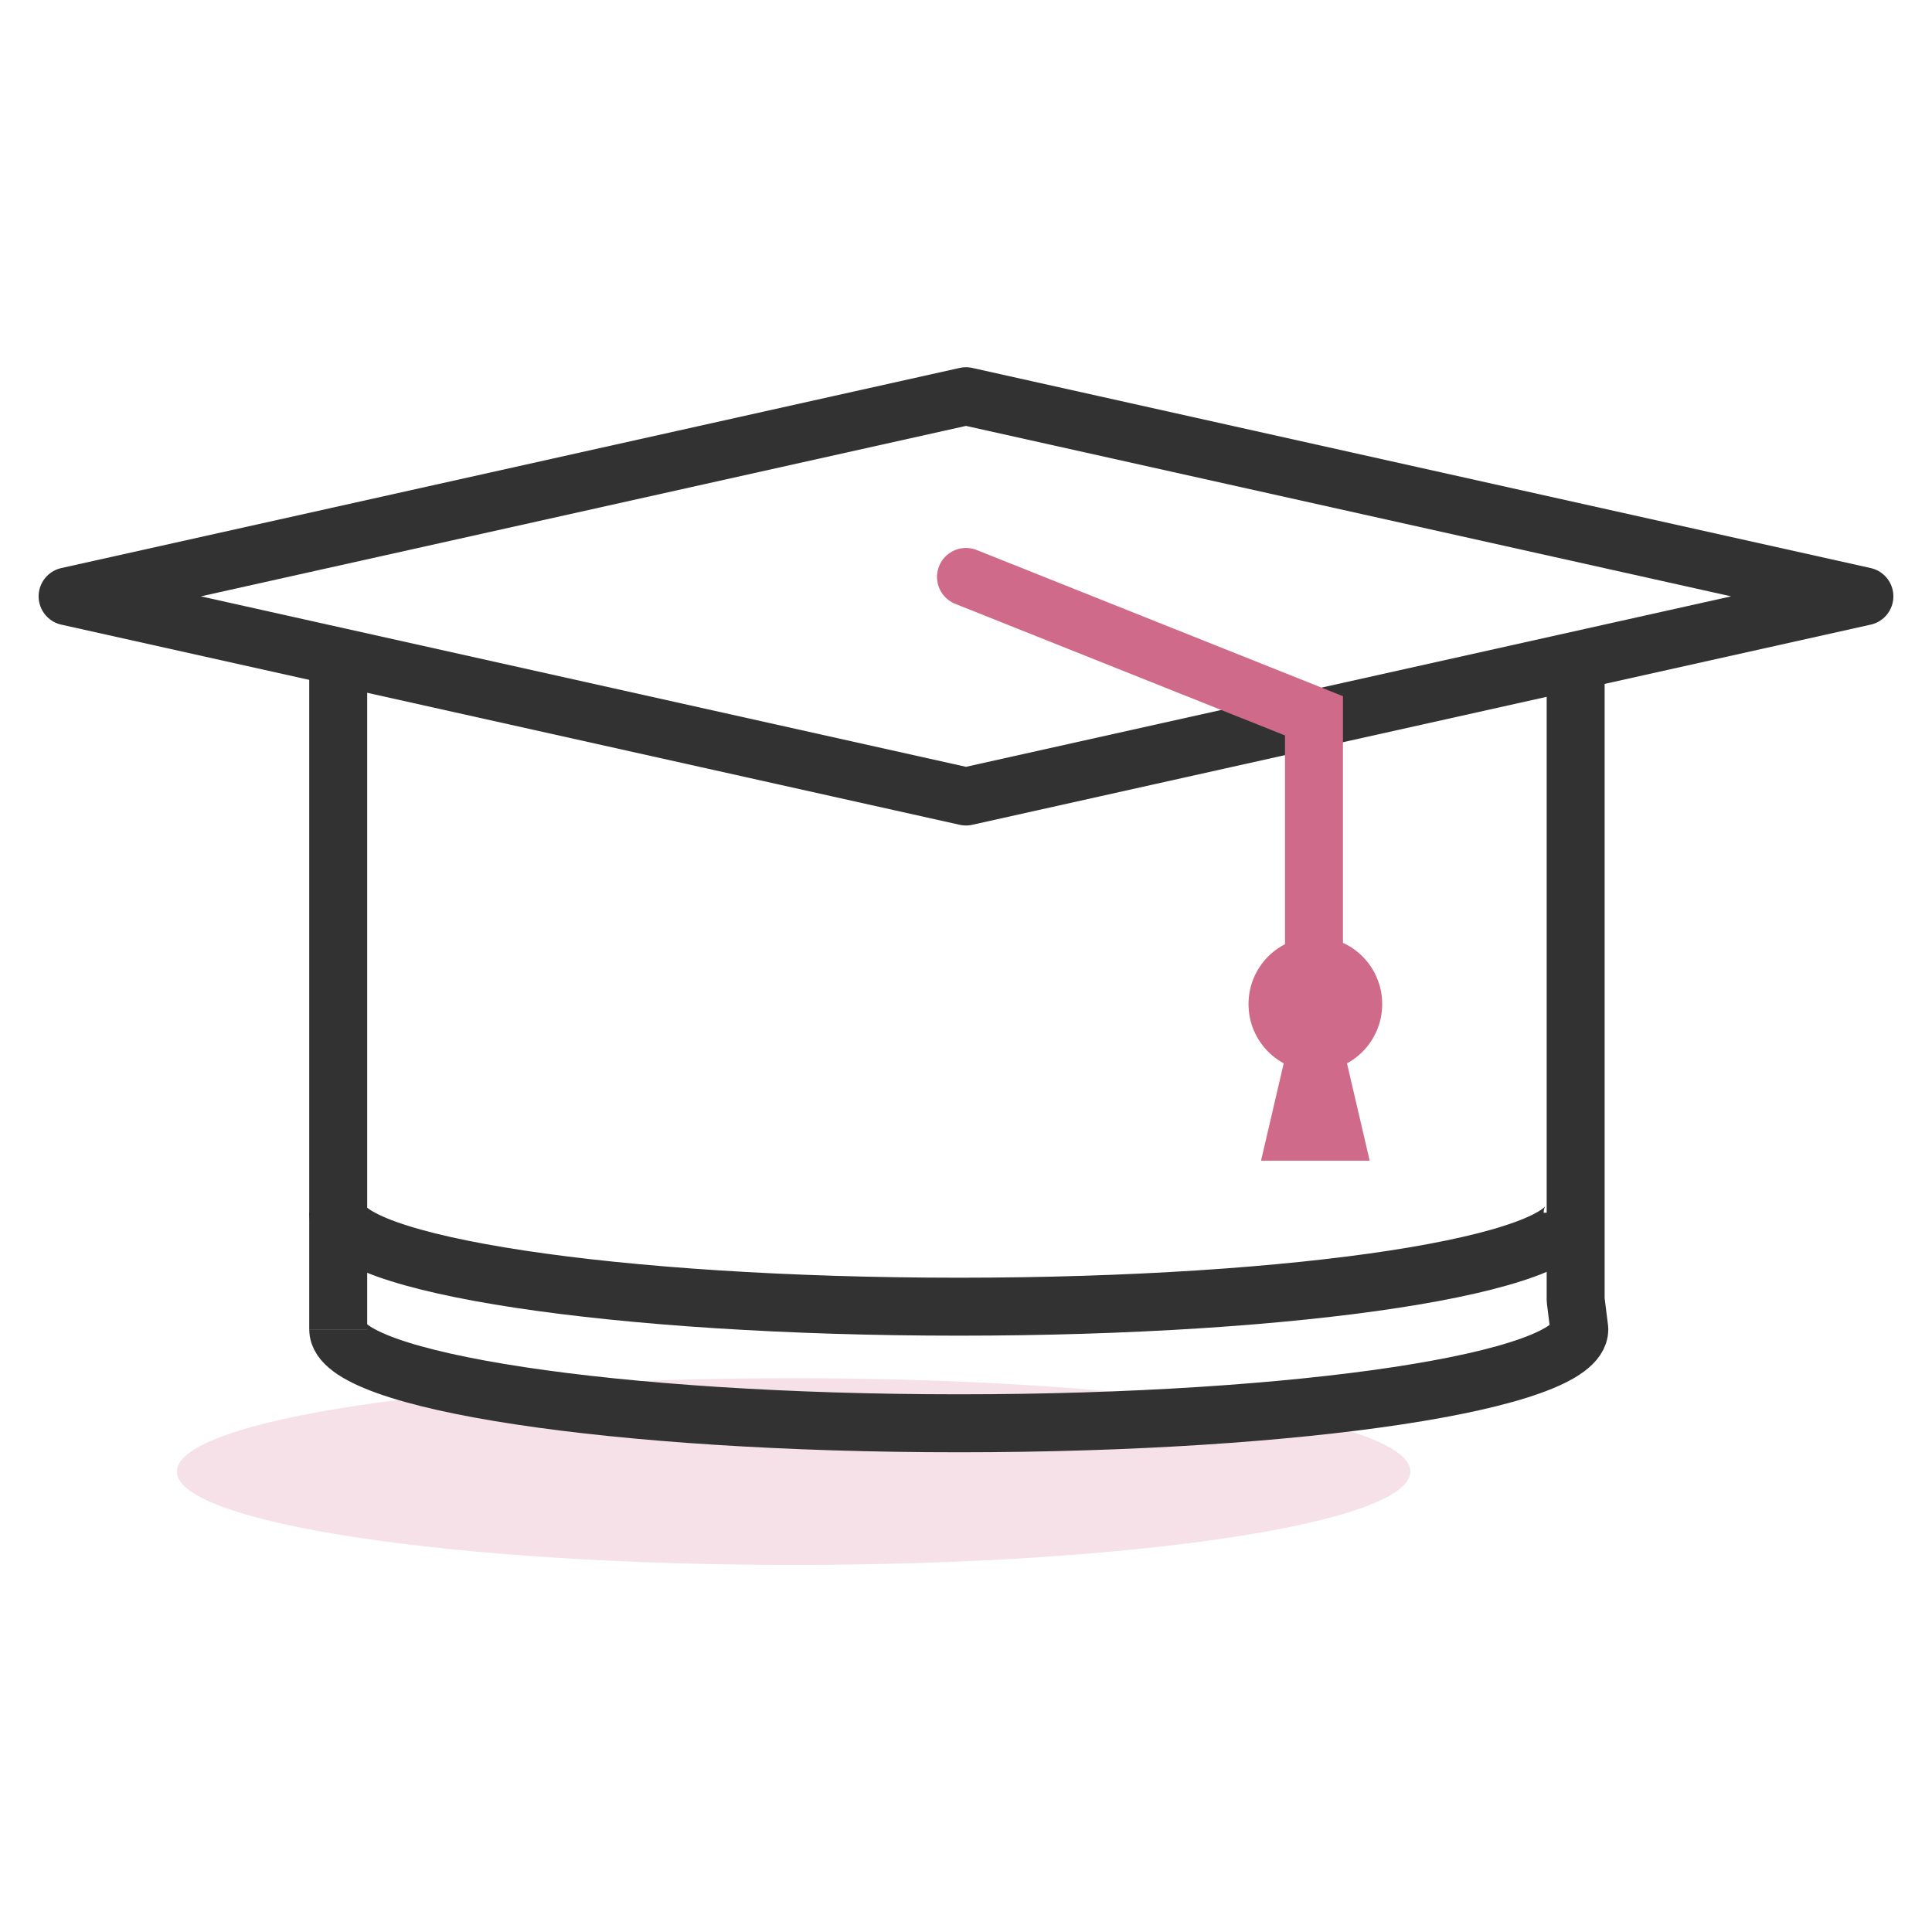
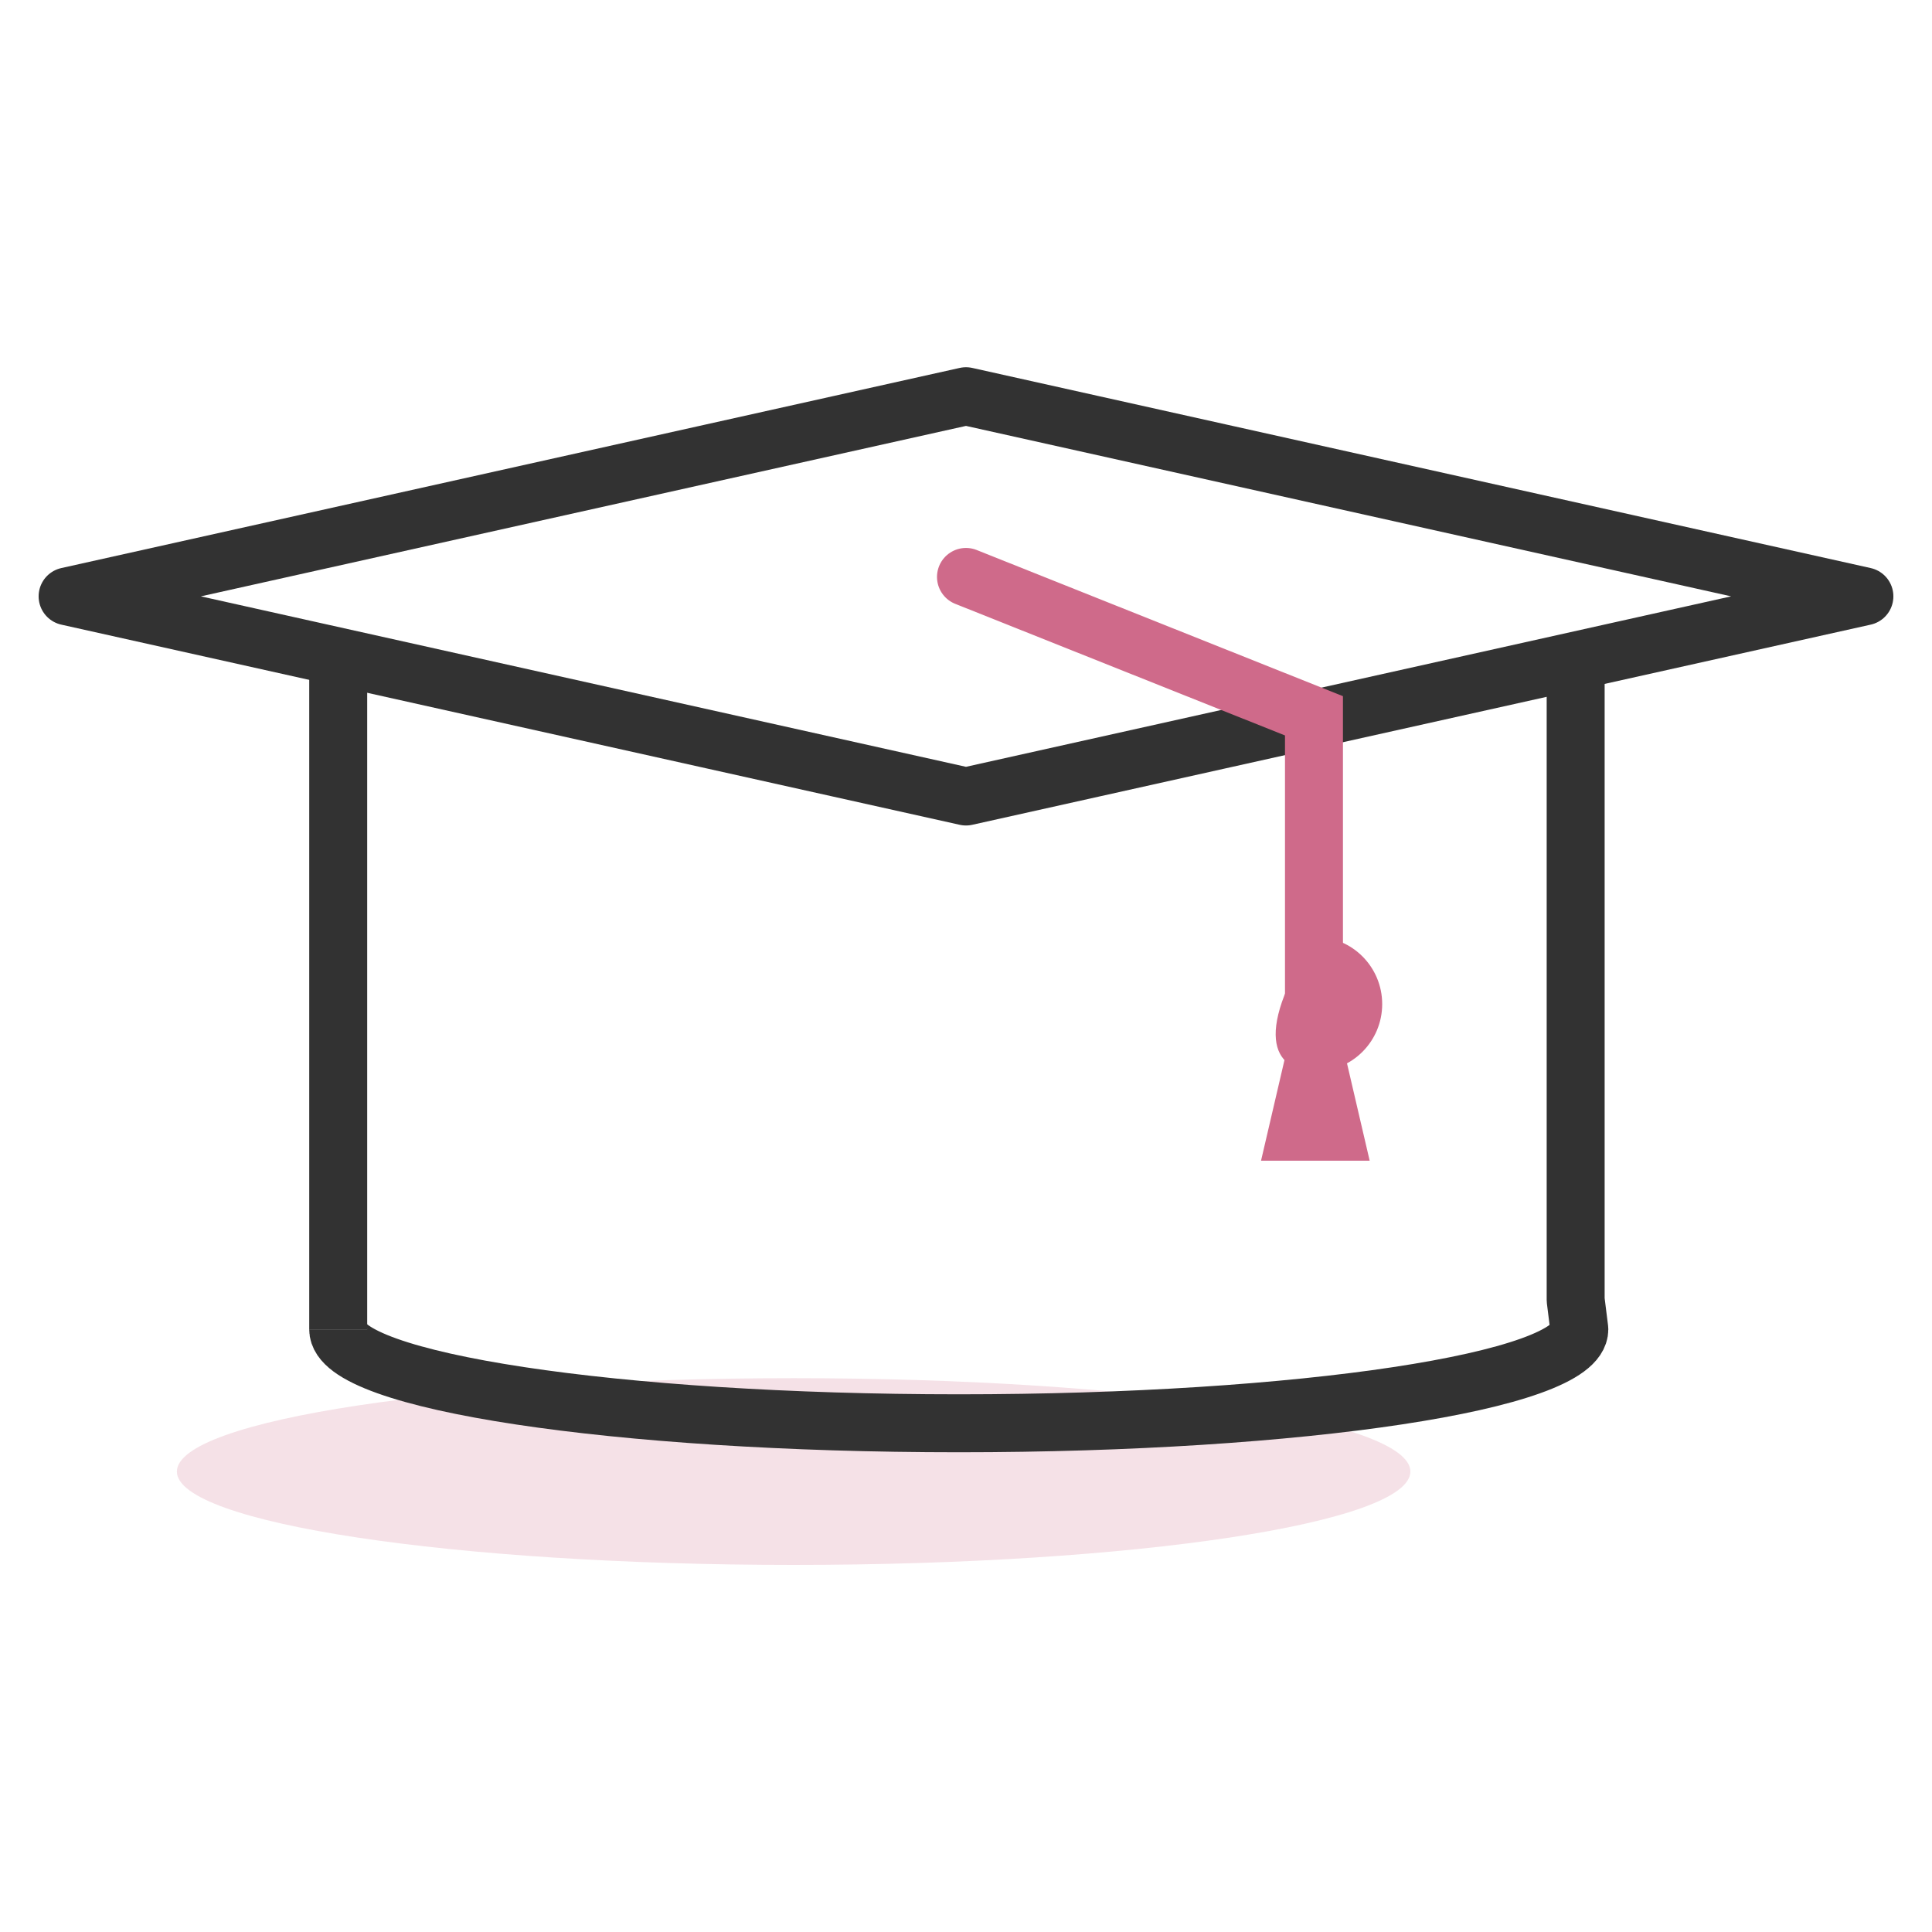
<svg xmlns="http://www.w3.org/2000/svg" width="100" height="100" viewBox="0 0 100 100" fill="none">
  <path opacity="0.2" d="M41.079 81C58.709 81 73.001 78.836 73.001 76.167C73.001 73.498 58.709 71.334 41.079 71.334C23.449 71.334 9.156 73.498 9.156 76.167C9.156 78.836 23.449 81 41.079 81Z" fill="#CF6A8A" />
  <path d="M81.556 34.197V67.284L81.746 68.806C81.746 71.492 67.365 73.669 49.626 73.669C31.886 73.669 17.505 71.492 17.505 68.806" stroke="#323232" stroke-width="3" stroke-miterlimit="10" stroke-linejoin="round" />
-   <path d="M81.397 62.771C81.397 65.457 67.365 67.634 49.626 67.634C31.886 67.634 17.505 65.457 17.505 62.771" stroke="#323232" stroke-width="3" stroke-miterlimit="10" stroke-linejoin="round" />
  <path d="M17.506 68.805V34.819" stroke="#323232" stroke-width="3" stroke-miterlimit="10" stroke-linejoin="round" />
  <path d="M96.501 30.867L49.999 41.227L3.499 30.867L49.999 20.508L96.501 30.867Z" stroke="#323232" stroke-width="3" stroke-miterlimit="10" stroke-linejoin="round" />
  <path d="M68.011 53.844V37.05L49.999 29.862" stroke="#CF6A8A" stroke-width="3" stroke-miterlimit="10" stroke-linecap="round" />
-   <path d="M68.083 55.452C69.993 55.452 71.542 53.894 71.542 51.972C71.542 50.05 69.993 48.492 68.083 48.492C66.172 48.492 64.623 50.05 64.623 51.972C64.623 53.894 66.172 55.452 68.083 55.452Z" fill="#CF6A8A" />
+   <path d="M68.083 55.452C69.993 55.452 71.542 53.894 71.542 51.972C71.542 50.05 69.993 48.492 68.083 48.492C64.623 53.894 66.172 55.452 68.083 55.452Z" fill="#CF6A8A" />
  <path d="M70.894 60.078H65.271L66.709 53.902H69.456L70.894 60.078Z" fill="#CF6A8A" />
</svg>